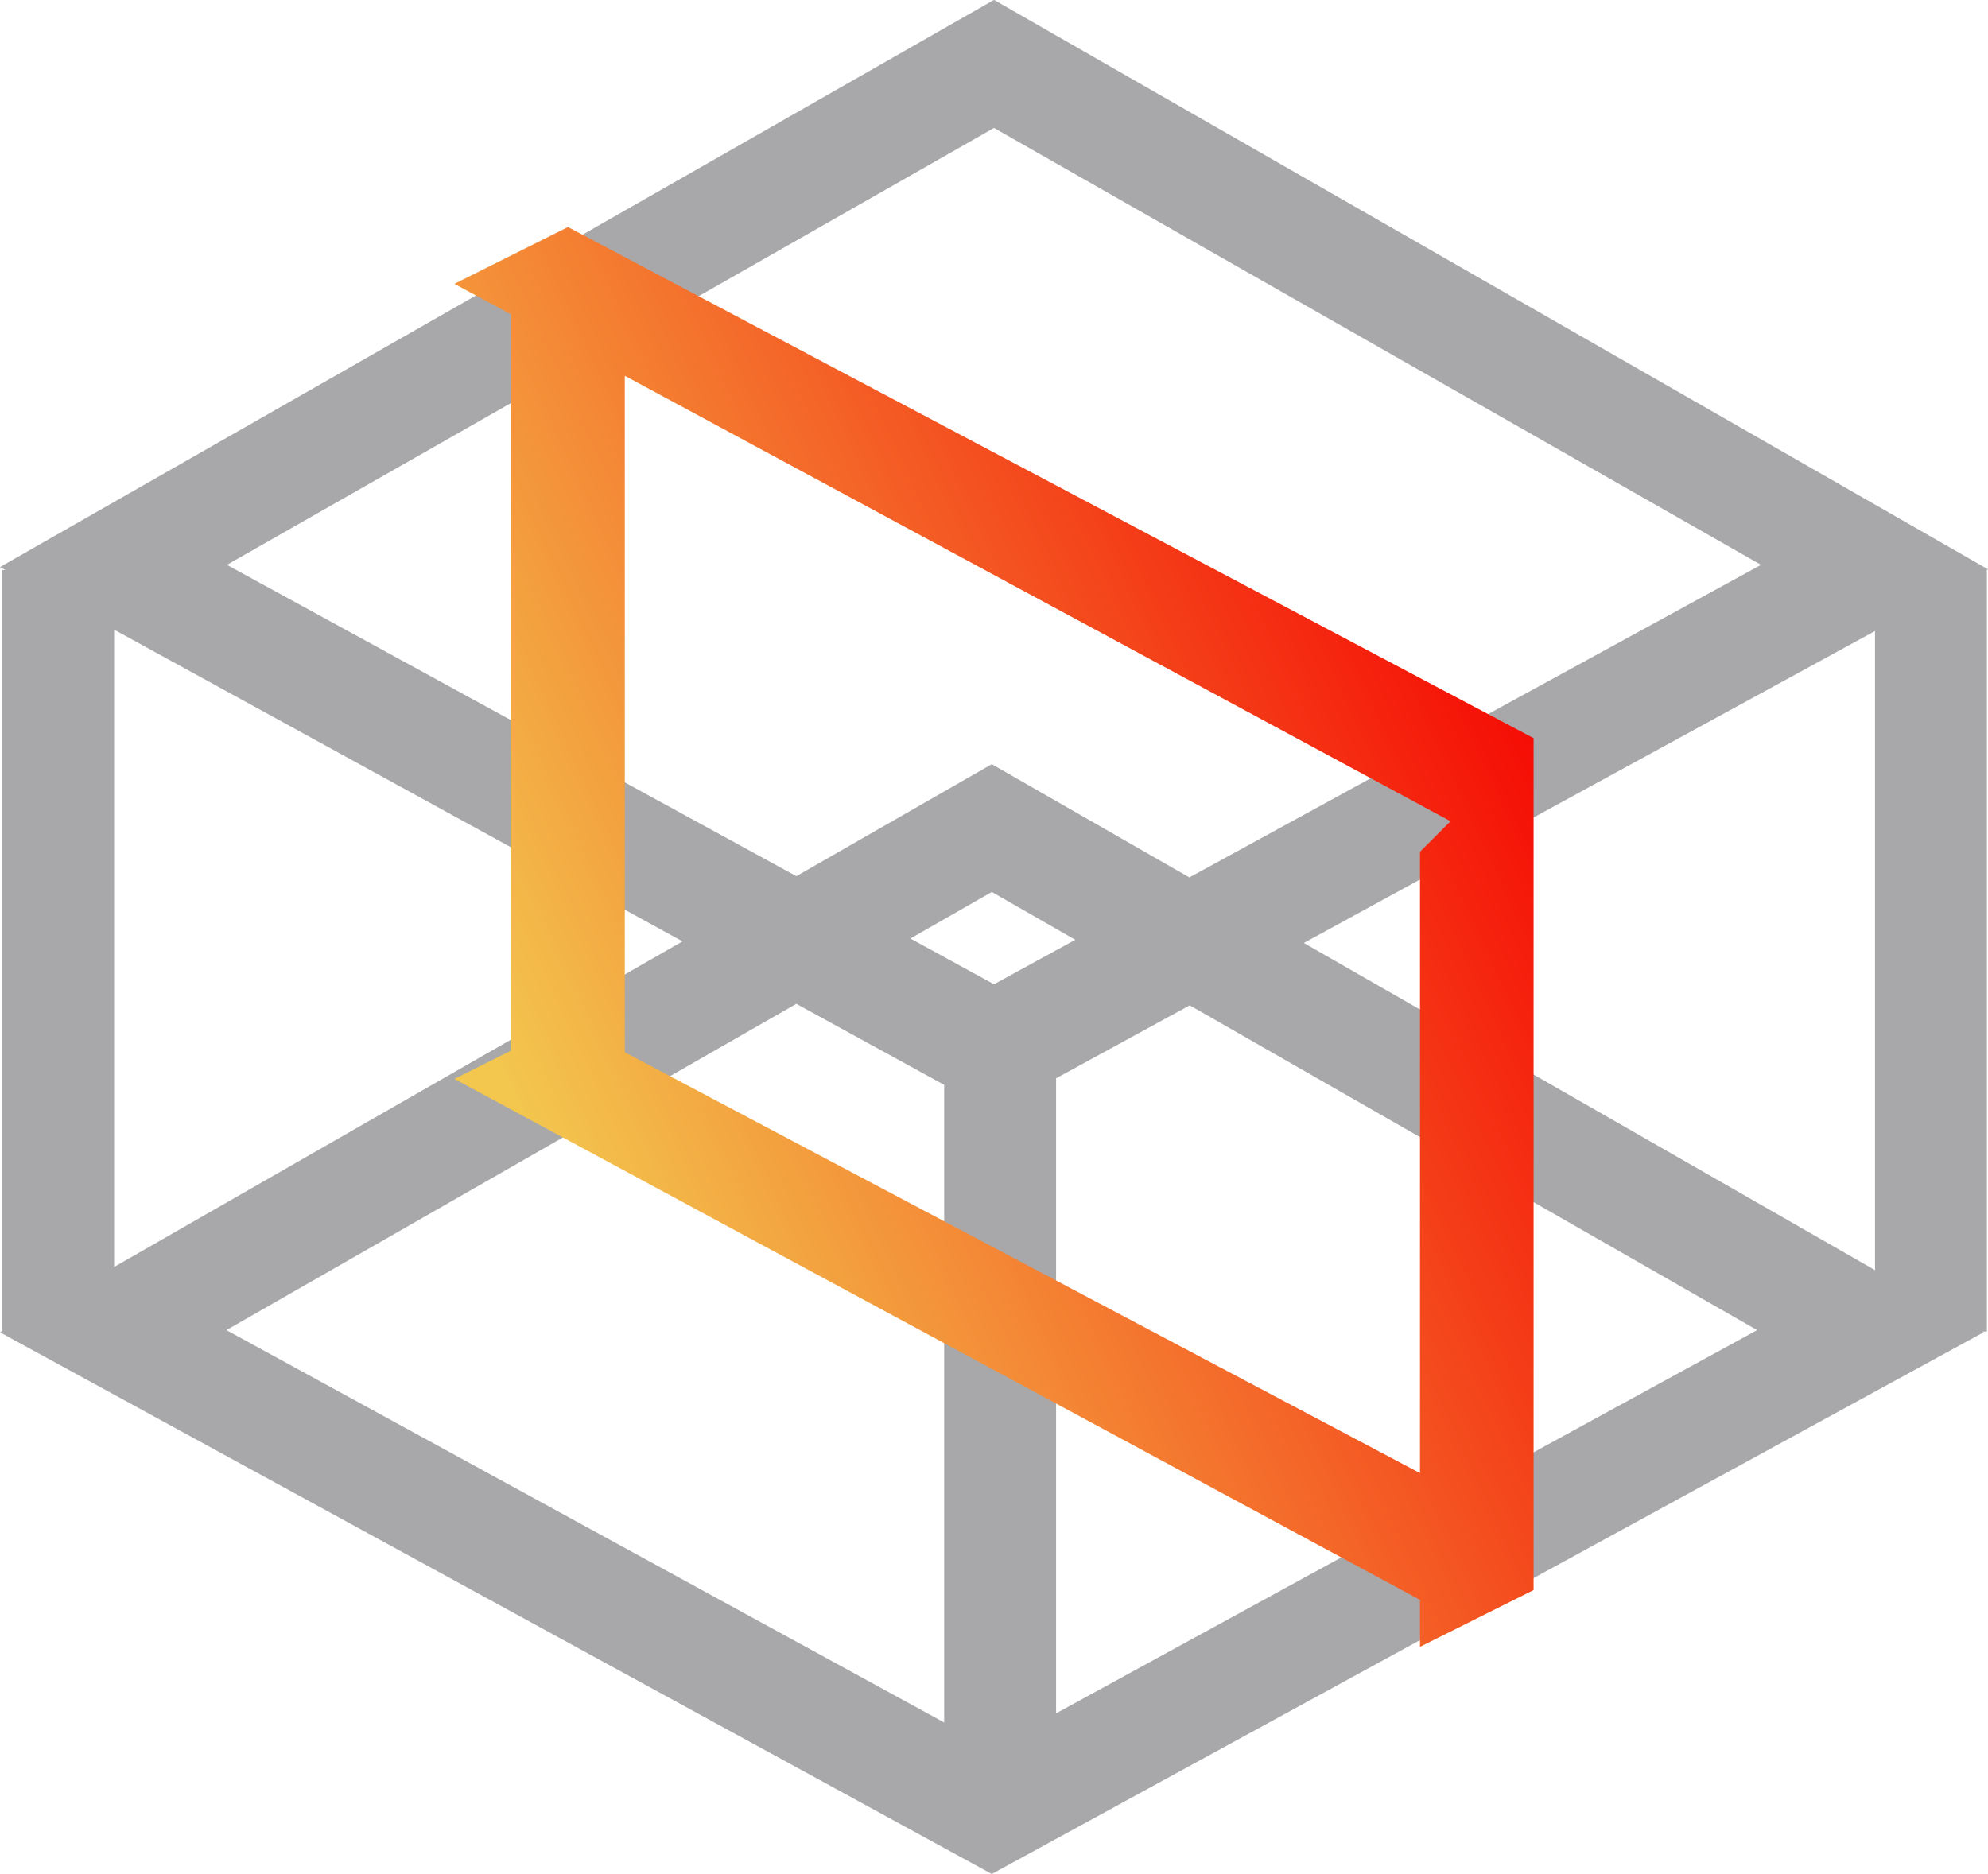
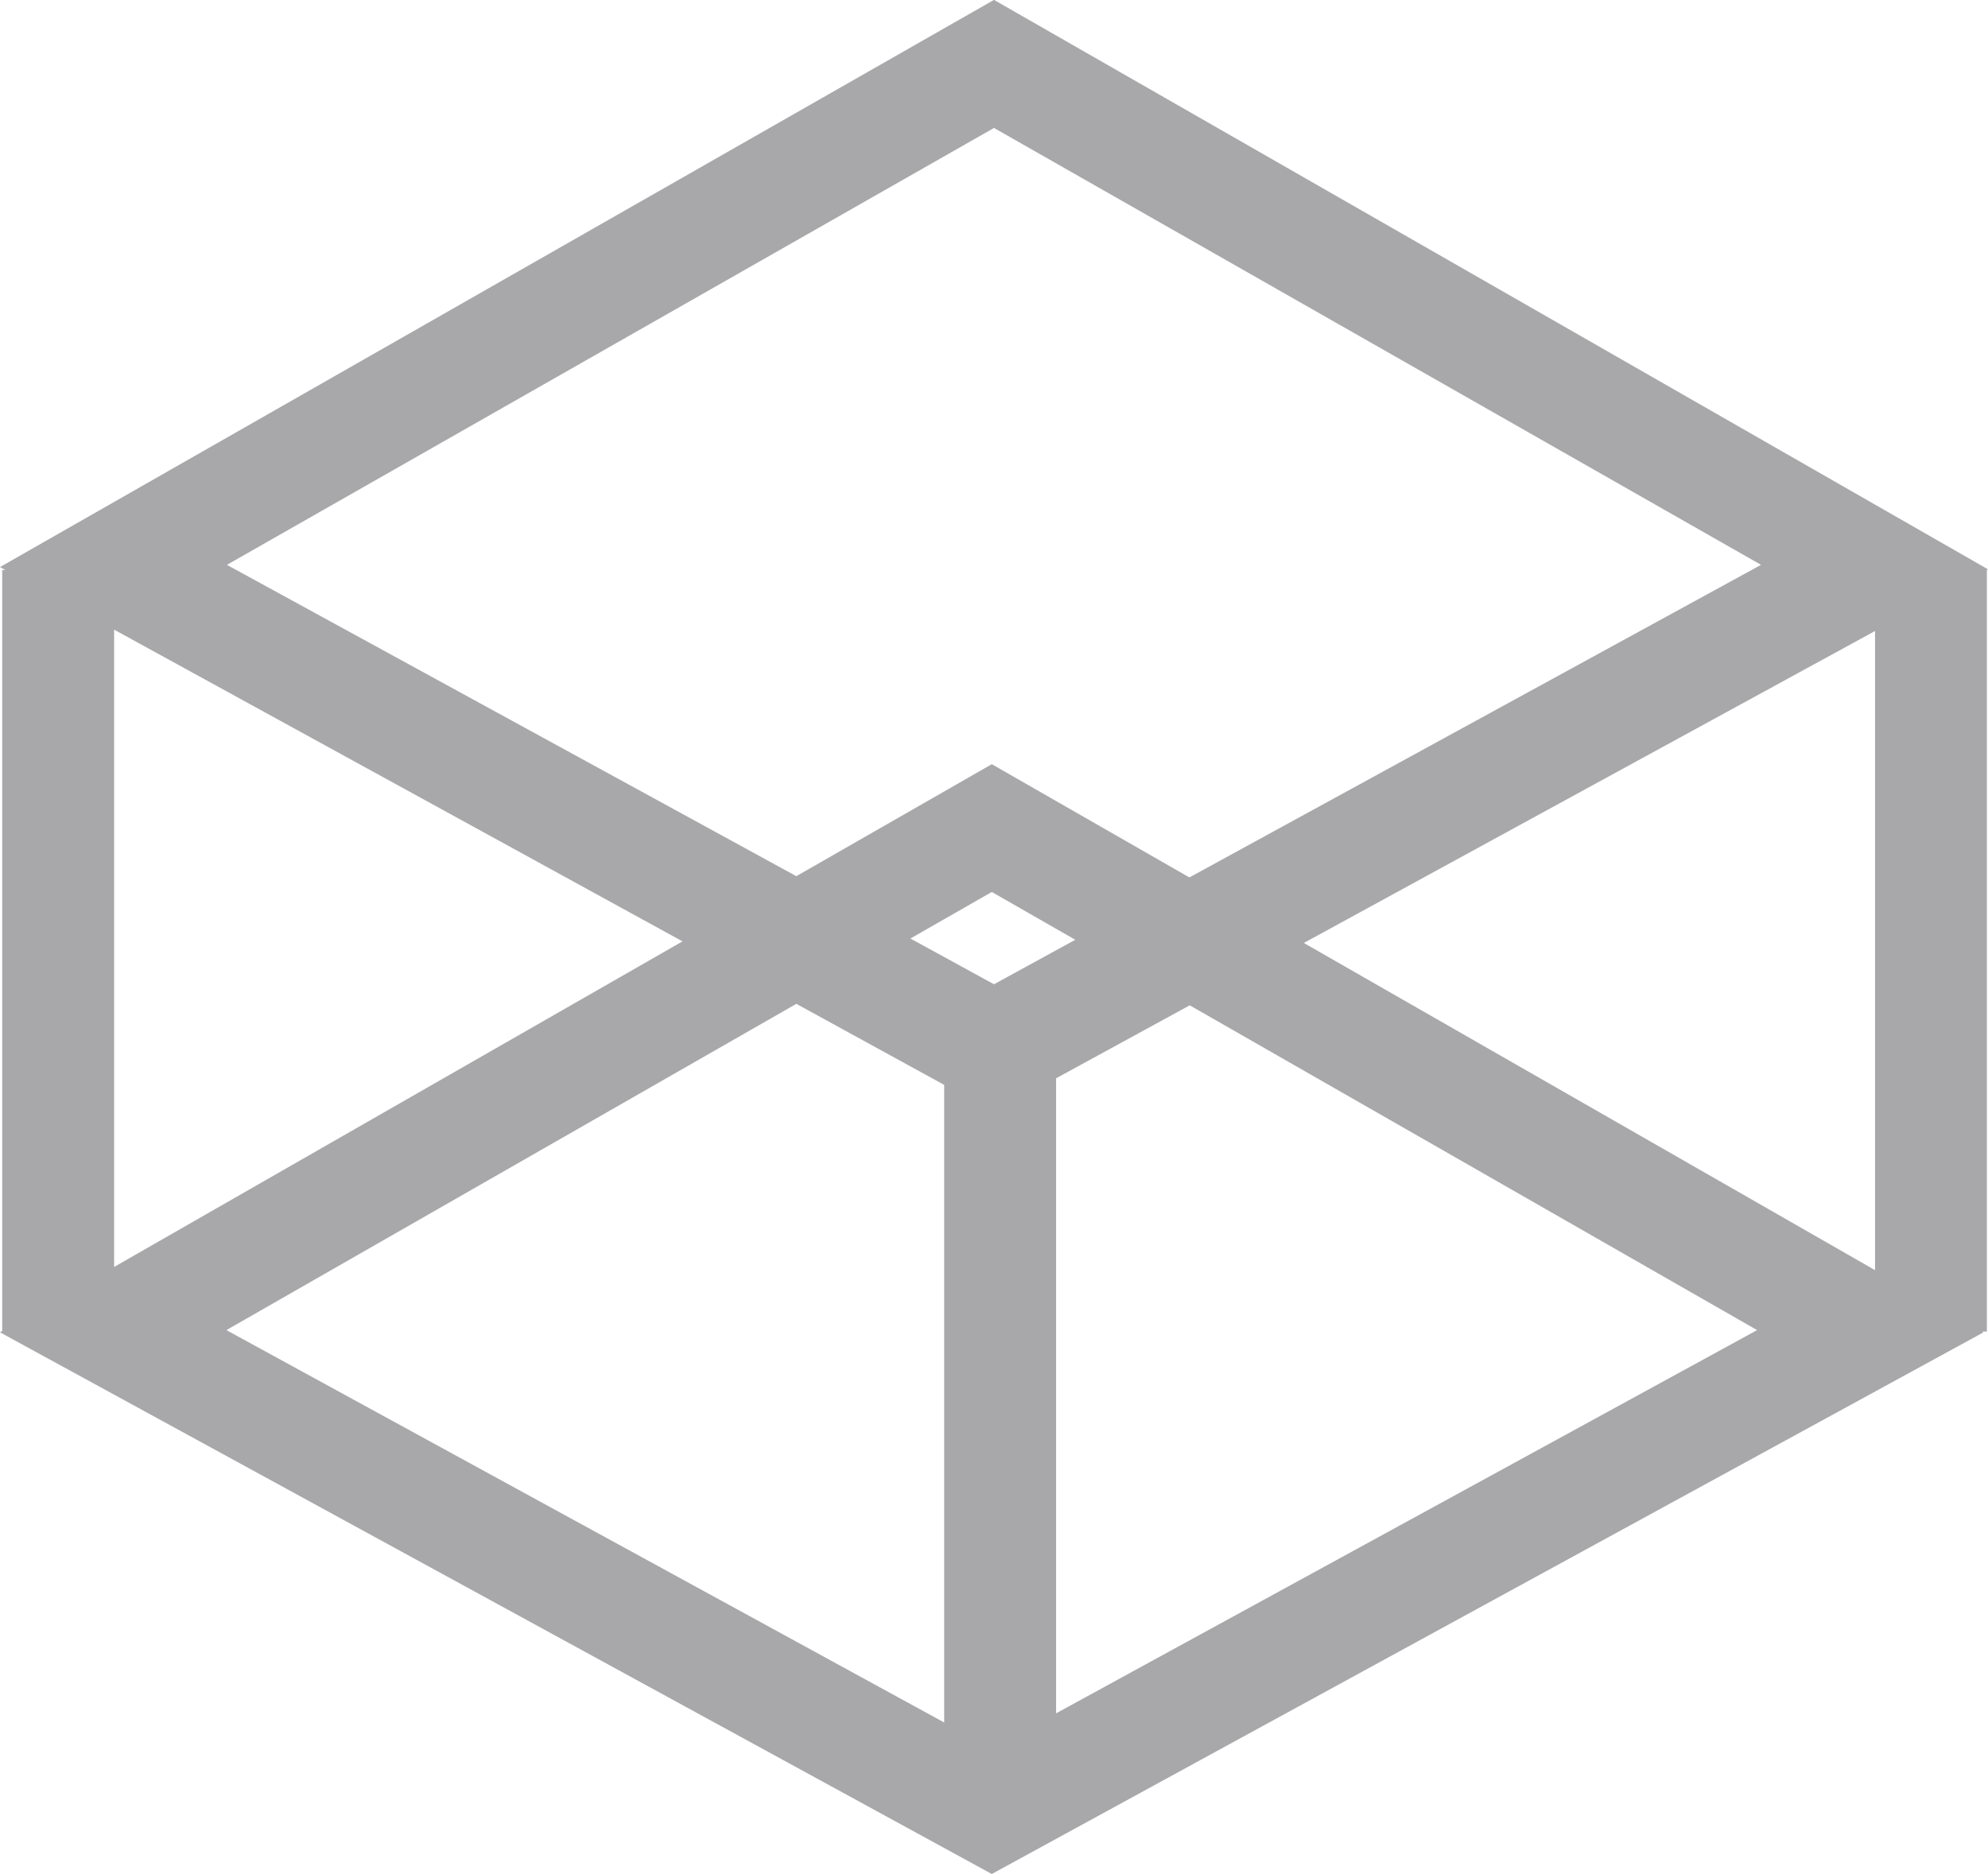
<svg xmlns="http://www.w3.org/2000/svg" width="35px" height="33px">
  <defs>
    <linearGradient id="PSgrad_0" x1="85.717%" x2="0%" y1="0%" y2="51.504%">
      <stop offset="0%" stop-color="rgb(245,0,0)" stop-opacity="1" />
      <stop offset="100%" stop-color="rgb(243,198,78)" stop-opacity="1" />
    </linearGradient>
  </defs>
  <path fill-rule="evenodd" opacity="0.502" fill="rgb(82, 83, 89)" d="M34.978,10.037 L34.980,10.037 L34.980,23.446 L34.897,23.446 L34.921,23.460 L17.461,32.998 L-0.000,23.460 L0.039,23.437 L0.039,10.037 L0.094,10.037 L-0.000,9.985 L17.500,-0.002 L35.000,10.025 L34.978,10.037 ZM17.500,17.331 L18.931,16.548 L17.461,15.706 L16.028,16.526 L17.500,17.331 ZM18.593,18.987 L18.593,30.169 L30.935,23.421 L20.946,17.702 L18.593,18.987 ZM16.623,30.330 L16.623,19.103 L14.020,17.676 L3.986,23.421 L16.623,30.330 ZM2.009,22.309 L12.016,16.576 L2.009,11.087 L2.009,22.309 ZM17.500,2.253 L3.995,9.946 L14.020,15.428 L17.461,13.456 L20.940,15.450 L31.004,9.946 L17.500,2.253 ZM33.011,11.111 L22.955,16.604 L33.011,22.365 L33.011,11.111 Z" />
-   <path fill-rule="evenodd" fill="url(#PSgrad_0)" d="M25.000,28.998 L25.000,28.171 L8.000,18.998 L9.000,18.498 L9.000,5.538 L8.000,4.998 L10.000,3.998 L27.000,12.998 L27.000,27.998 L25.000,28.998 ZM25.537,14.461 L11.000,6.617 L11.000,18.528 L25.000,25.939 L25.000,14.998 L25.537,14.461 Z" />
</svg>